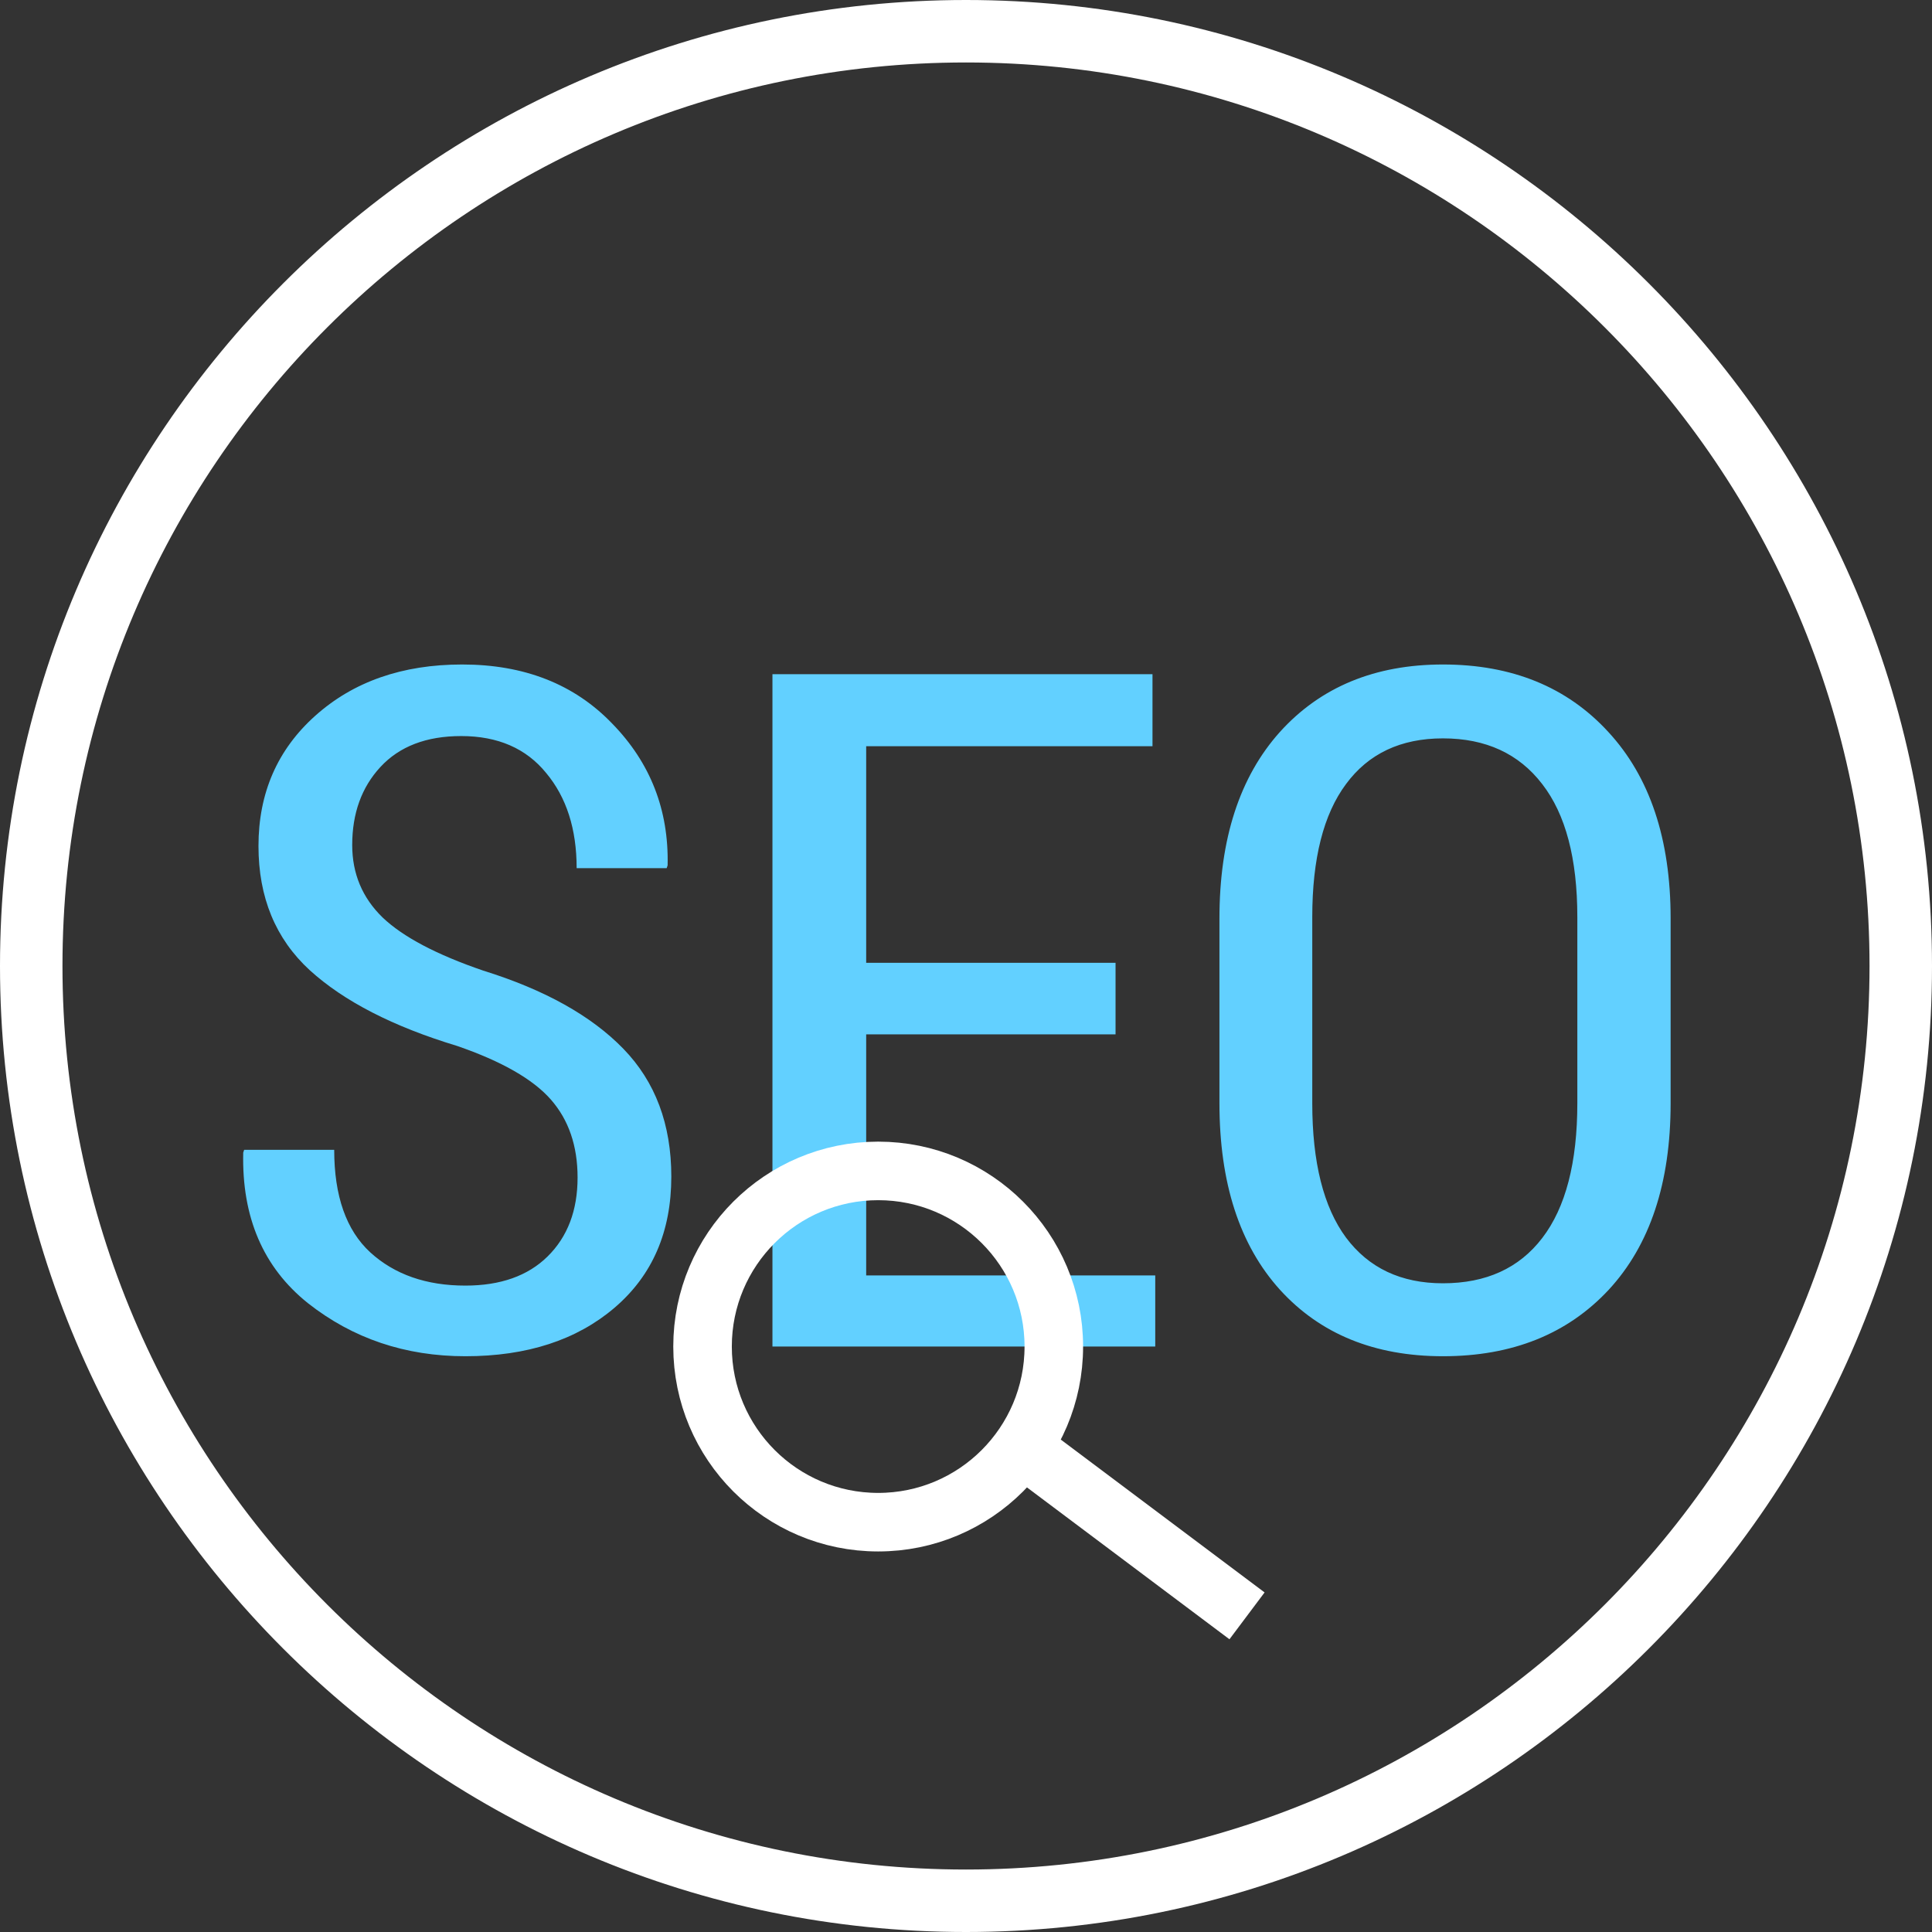
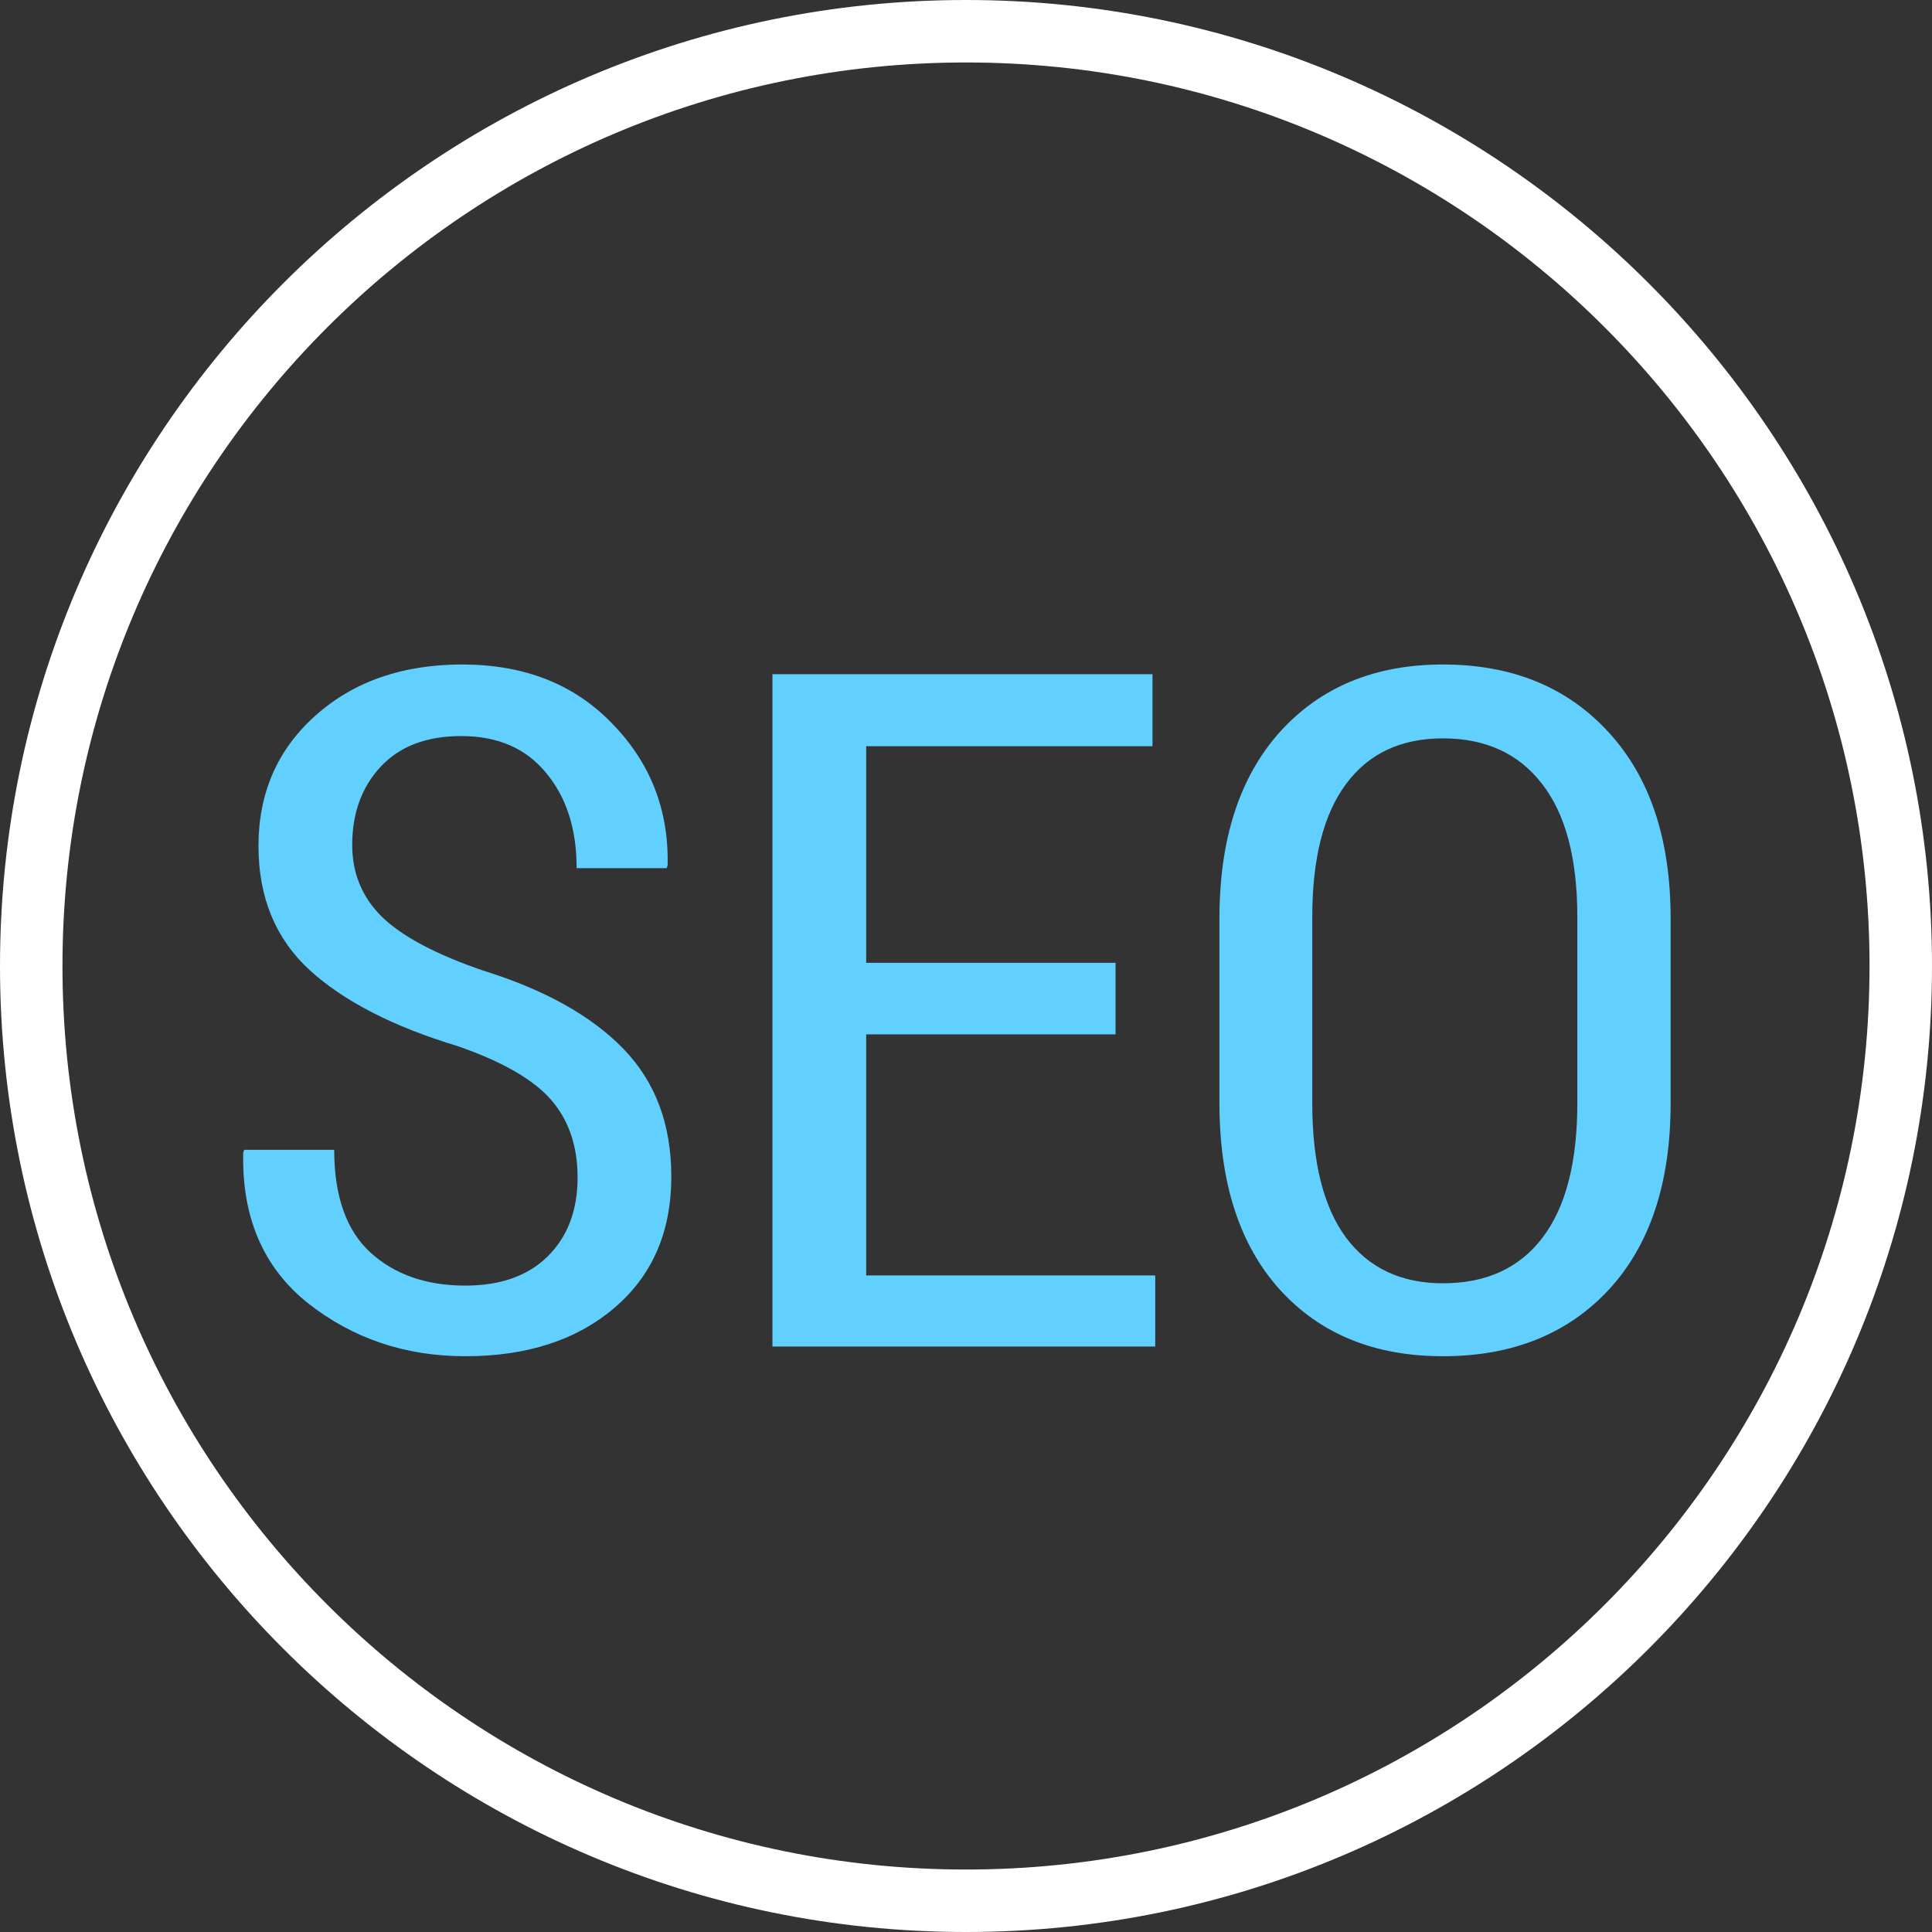
<svg xmlns="http://www.w3.org/2000/svg" width="66" height="66" viewBox="0 0 66 66" fill="none">
  <rect x="0" y="0" width="66" height="66" fill="#333333" stroke="none" />
  <path d="M19.731 40.226C19.731 39.143 19.426 38.254 18.816 37.56C18.206 36.866 17.138 36.256 15.613 35.73C13.426 35.068 11.748 34.205 10.581 33.143C9.414 32.071 8.83 30.656 8.83 28.9C8.83 27.091 9.477 25.608 10.77 24.451C12.074 23.284 13.746 22.7 15.787 22.7C17.911 22.7 19.62 23.373 20.914 24.719C22.218 26.055 22.849 27.669 22.807 29.562L22.775 29.657H19.699C19.699 28.321 19.352 27.238 18.658 26.407C17.974 25.566 17.007 25.145 15.755 25.145C14.567 25.145 13.647 25.497 12.995 26.202C12.353 26.896 12.032 27.785 12.032 28.868C12.032 29.846 12.379 30.672 13.073 31.345C13.768 32.007 14.914 32.612 16.512 33.159C18.605 33.811 20.199 34.7 21.292 35.825C22.386 36.95 22.933 38.407 22.933 40.195C22.933 42.077 22.286 43.571 20.993 44.675C19.699 45.779 18.001 46.331 15.897 46.331C13.847 46.331 12.053 45.727 10.518 44.517C8.993 43.297 8.257 41.583 8.309 39.374L8.341 39.28H11.417C11.417 40.857 11.827 42.025 12.648 42.782C13.478 43.539 14.562 43.918 15.897 43.918C17.096 43.918 18.032 43.586 18.705 42.924C19.389 42.251 19.731 41.352 19.731 40.226ZM38.109 35.336H29.59V43.571H39.465V46H26.388V23.031H39.371V25.492H29.59V32.891H38.109V35.336ZM57.071 37.686C57.071 40.41 56.366 42.535 54.957 44.06C53.547 45.574 51.66 46.331 49.293 46.331C46.959 46.331 45.102 45.574 43.725 44.06C42.347 42.535 41.658 40.41 41.658 37.686V31.376C41.658 28.663 42.347 26.539 43.725 25.003C45.113 23.468 46.969 22.7 49.293 22.7C51.649 22.7 53.532 23.468 54.941 25.003C56.361 26.539 57.071 28.663 57.071 31.376V37.686ZM53.884 31.329C53.884 29.331 53.484 27.816 52.685 26.786C51.886 25.745 50.755 25.224 49.293 25.224C47.853 25.224 46.748 25.745 45.981 26.786C45.213 27.816 44.829 29.331 44.829 31.329V37.686C44.829 39.706 45.213 41.236 45.981 42.277C46.759 43.318 47.863 43.839 49.293 43.839C50.766 43.839 51.896 43.324 52.685 42.293C53.484 41.252 53.884 39.716 53.884 37.686V31.329Z" fill="#62D0FF" />
-   <circle cx="30" cy="46" r="6" stroke="white" stroke-width="2" />
-   <line x1="34.6" y1="49.2" x2="42.6" y2="55.2" stroke="white" stroke-width="2" />
  <path d="M33 66C14.806 66 0 51.194 0 33C0 14.806 14.806 0 33 0C51.194 0 66 14.806 66 33C66 51.194 51.194 66 33 66ZM33 2.134C15.972 2.134 2.134 15.972 2.134 33C2.134 50.028 15.972 63.866 33 63.866C50.028 63.866 63.866 50.028 63.866 33C63.866 15.972 50.028 2.134 33 2.134Z" fill="white" />
</svg>